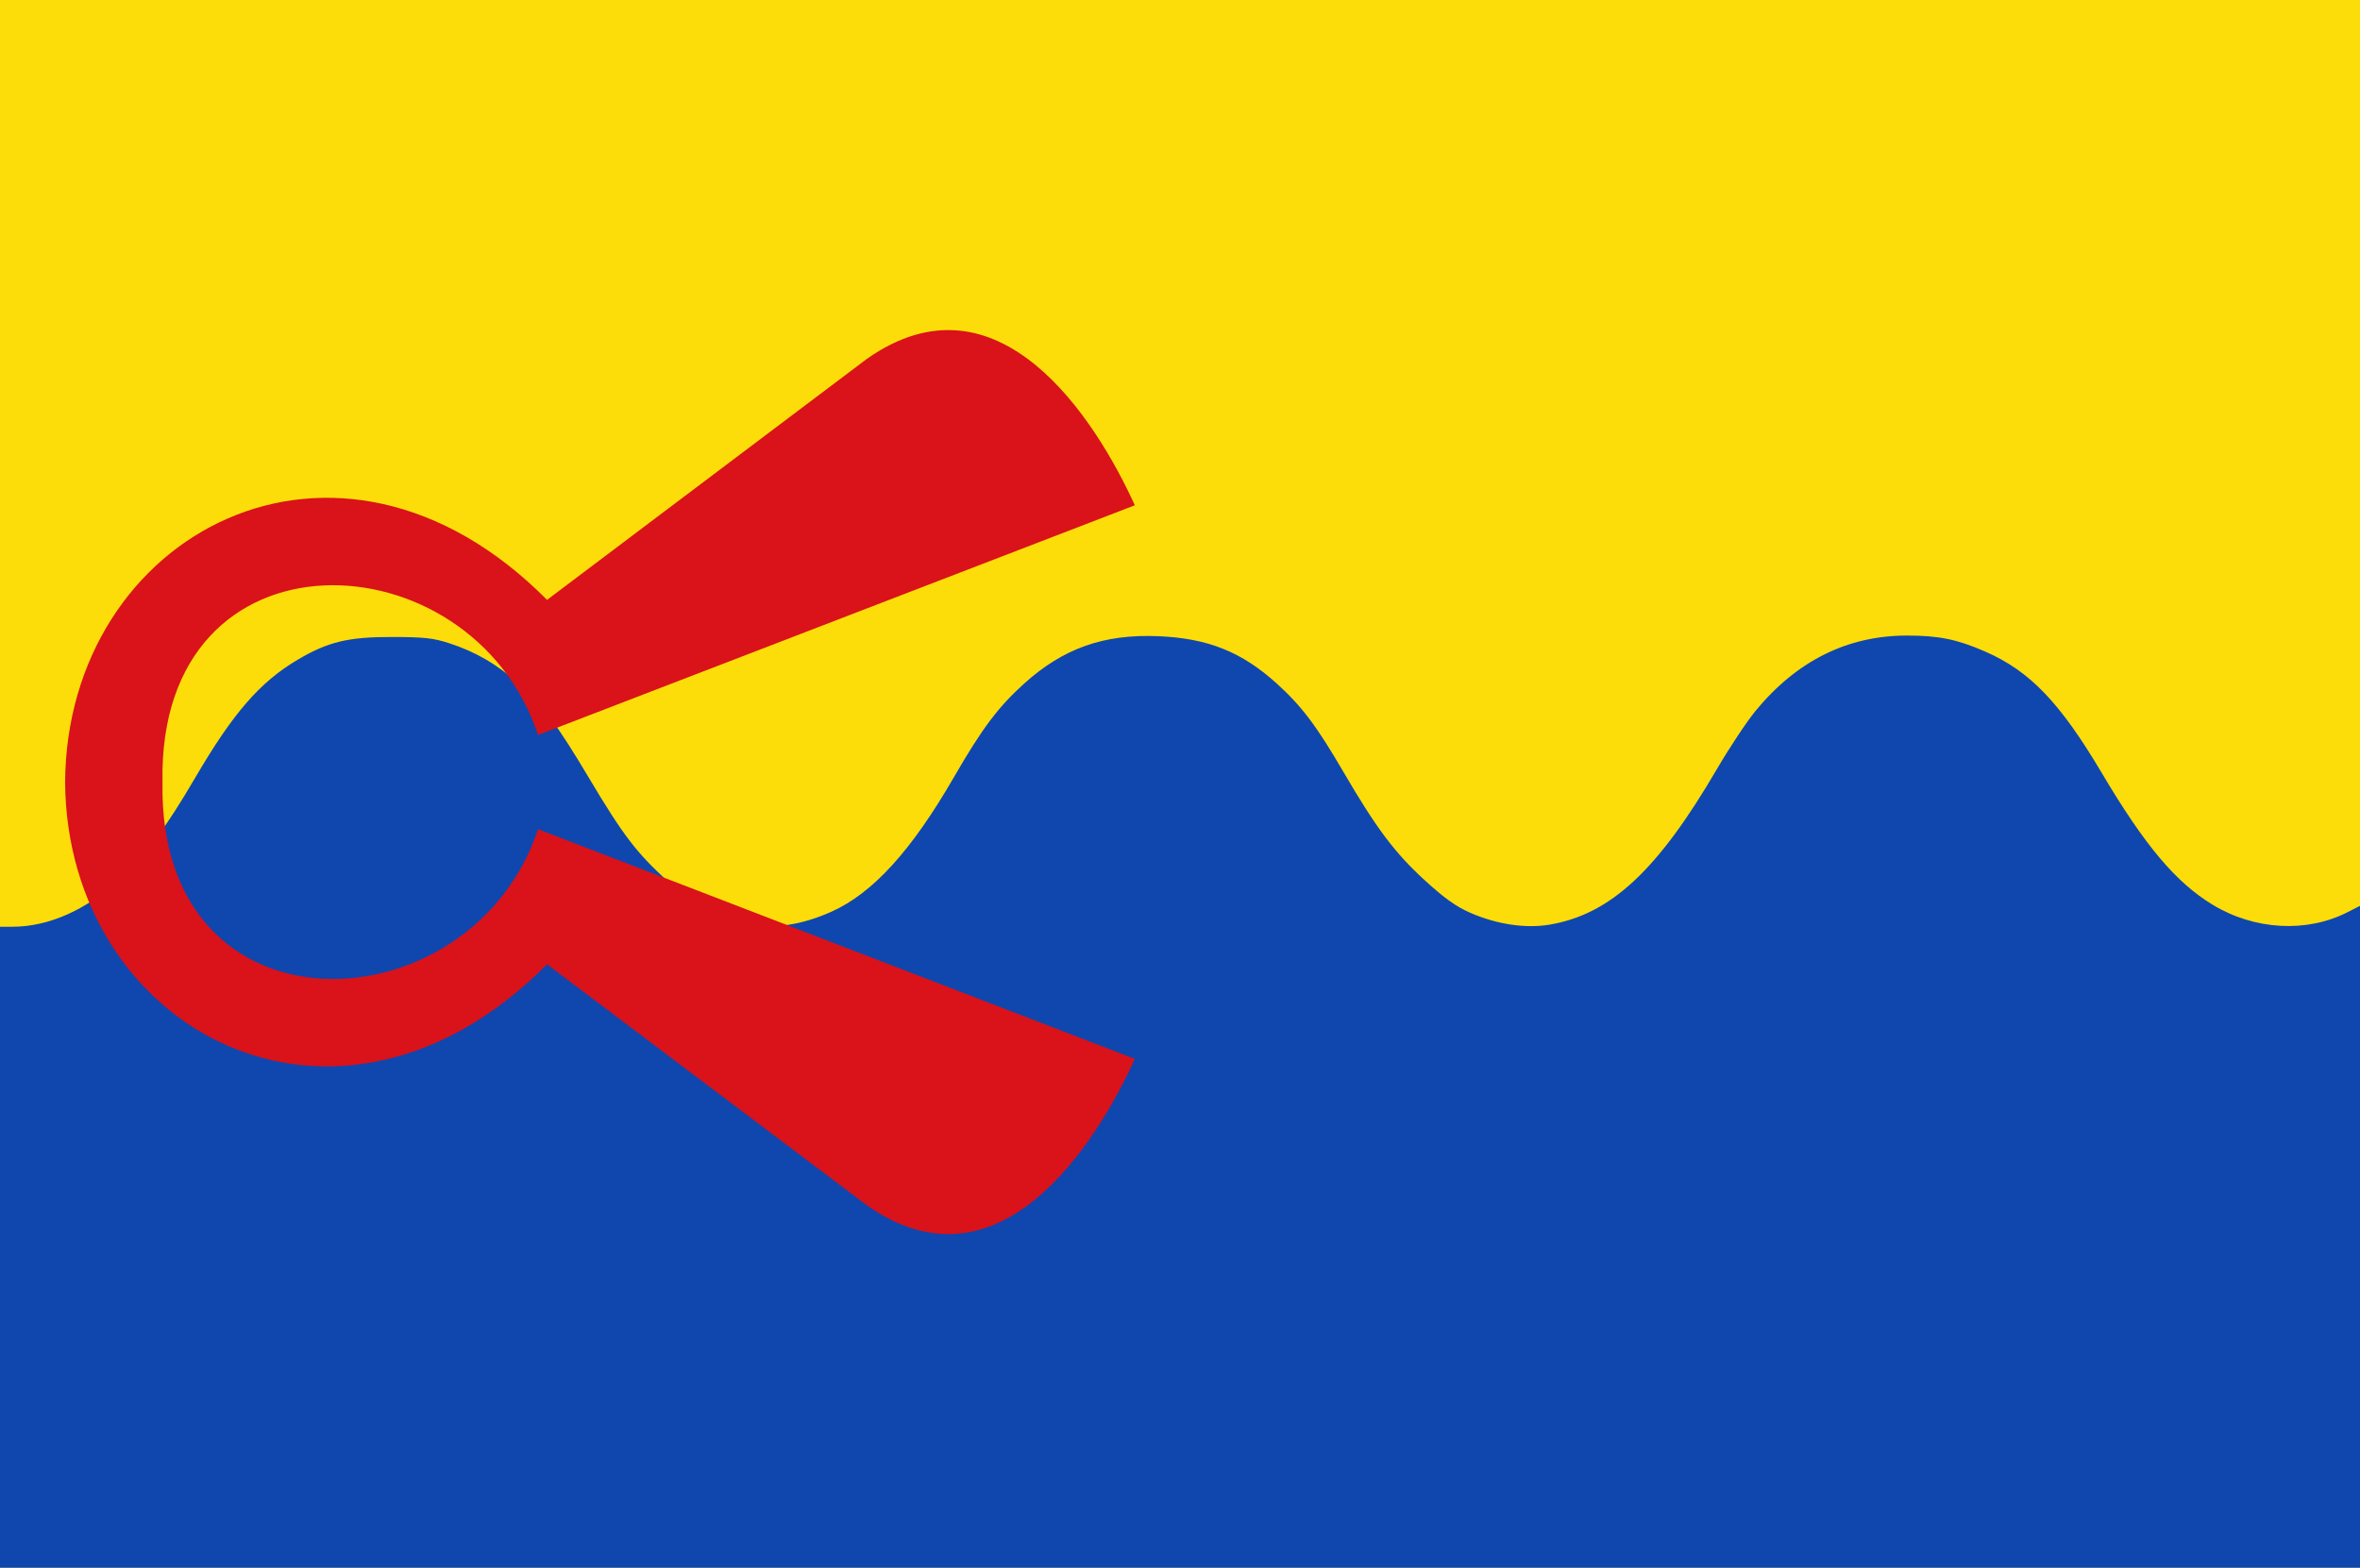
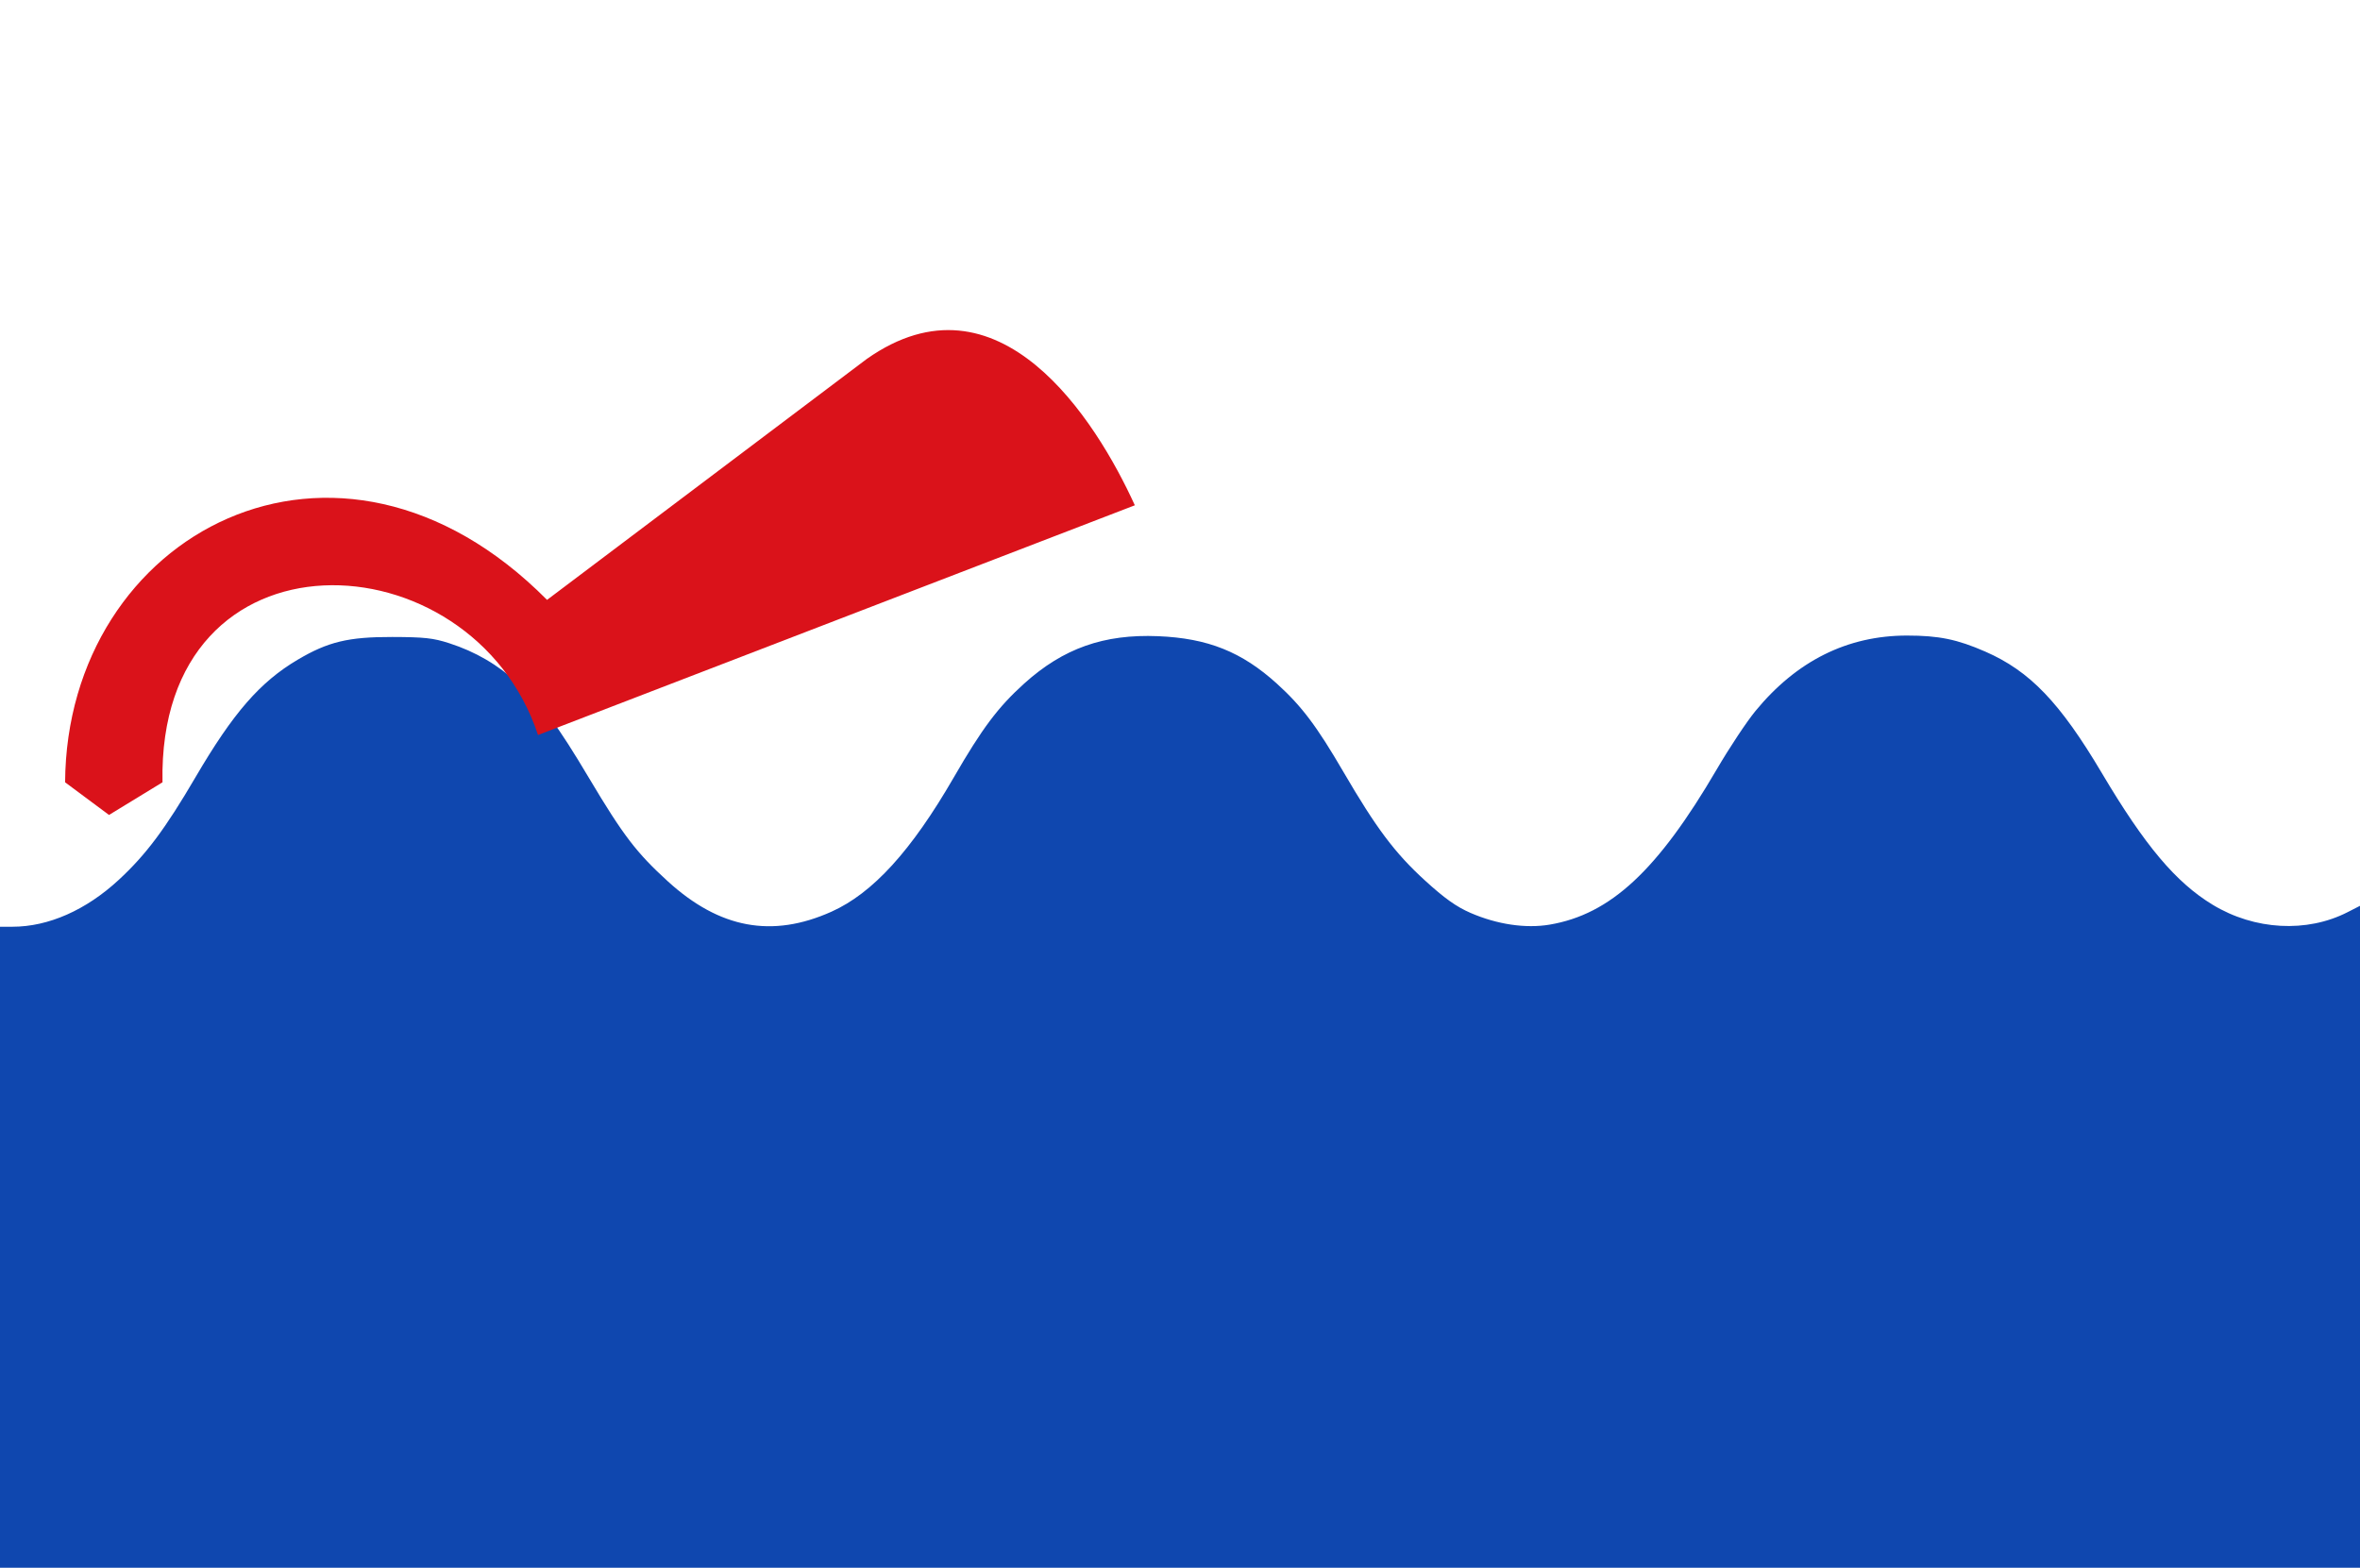
<svg xmlns="http://www.w3.org/2000/svg" xmlns:ns1="http://www.inkscape.org/namespaces/inkscape" xmlns:ns2="http://sodipodi.sourceforge.net/DTD/sodipodi-0.dtd" width="261.983" height="174.037" id="svg6588" version="1.1" ns1:version="0.48.4 r9939" ns2:docname="Nieuw document 66">
  <defs id="defs6590" />
  <ns2:namedview id="base" pagecolor="#ffffff" bordercolor="#666666" borderopacity="1.0" ns1:pageopacity="0.0" ns1:pageshadow="2" ns1:zoom="1.979899" ns1:cx="258.84842" ns1:cy="44.204077" ns1:document-units="px" ns1:current-layer="layer1" showgrid="false" fit-margin-top="0" fit-margin-left="0" fit-margin-right="0" fit-margin-bottom="0" ns1:window-width="1600" ns1:window-height="837" ns1:window-x="-8" ns1:window-y="-8" ns1:window-maximized="1" />
  <g ns1:label="Laag 1" ns1:groupmode="layer" id="layer1" transform="translate(-168.812,-265.007)">
-     <rect style="fill:#fcdd09;fill-opacity:1;fill-rule:evenodd;stroke:none" id="rect6524" width="261.983" height="174.037" x="168.812" y="265.007" />
    <path style="fill:#0f47af;fill-opacity:1" d="m 168.808,403.47 0,-35.587 1.389,0 c 3.987,0 8.165,-1.843 11.803,-5.209 3.023,-2.797 5.15,-5.642 8.524,-11.405 4.172,-7.126 7.155,-10.556 11.33,-13.026 3.372,-1.996 5.631,-2.538 10.513,-2.526 3.547,0.01 4.542,0.118 6.315,0.693 2.936,0.952 5.361,2.368 7.726,4.514 2.733,2.479 4.277,4.552 7.82,10.5 3.757,6.307 5.24,8.248 8.724,11.422 5.751,5.239 11.568,6.318 18.155,3.369 4.589,-2.055 8.876,-6.76 13.583,-14.906 3.148,-5.449 4.922,-7.813 7.825,-10.43 4.335,-3.907 8.843,-5.5 14.86,-5.25 5.523,0.229 9.291,1.737 13.2,5.283 2.739,2.484 4.398,4.686 7.364,9.771 3.651,6.259 5.711,9.006 9.033,12.041 2.193,2.004 3.504,2.938 5.09,3.626 2.947,1.278 6.12,1.748 8.77,1.3 6.764,-1.146 11.992,-6.006 18.57,-17.263 1.382,-2.365 3.307,-5.267 4.278,-6.449 4.573,-5.568 10.215,-8.379 16.821,-8.379 3.542,0 5.574,0.416 8.695,1.78 4.953,2.164 8.286,5.638 12.946,13.493 4.78,8.057 8.209,12.13 12.301,14.612 4.648,2.819 10.45,3.137 14.977,0.82 l 1.388,-0.71 0,36.753 0,36.753 -131,0 -131,0 0,-35.587 z" id="path6687" ns1:connector-curvature="0" />
    <path style="fill:#da121a;fill-opacity:1;stroke:none" d="m 176.039,351.849 c 0.168,-27.631 30.192,-43.743 53.5,-20.25 l 35.5,-26.75 c 14.645,-10.297 25.416,6.724 29.75,16.25 l -66.25,25.5 c -7.357,-22.257 -42.254,-23.764 -41.688,5.25 l -5.938,3.625 z" id="path6536-8" ns1:connector-curvature="0" ns2:nodetypes="cccccccc" />
-     <path style="fill:#da121a;fill-opacity:1;stroke:none" d="m 176.04,351.803 c 0.168,27.631 30.192,43.743 53.5,20.25 l 35.5,26.75 c 14.645,10.297 25.416,-6.724 29.75,-16.25 l -66.25,-25.5 c -7.357,22.257 -42.254,23.764 -41.688,-5.25 l -5.938,-3.625 z" id="path6536-5-0" ns1:connector-curvature="0" ns2:nodetypes="cccccccc" />
  </g>
</svg>